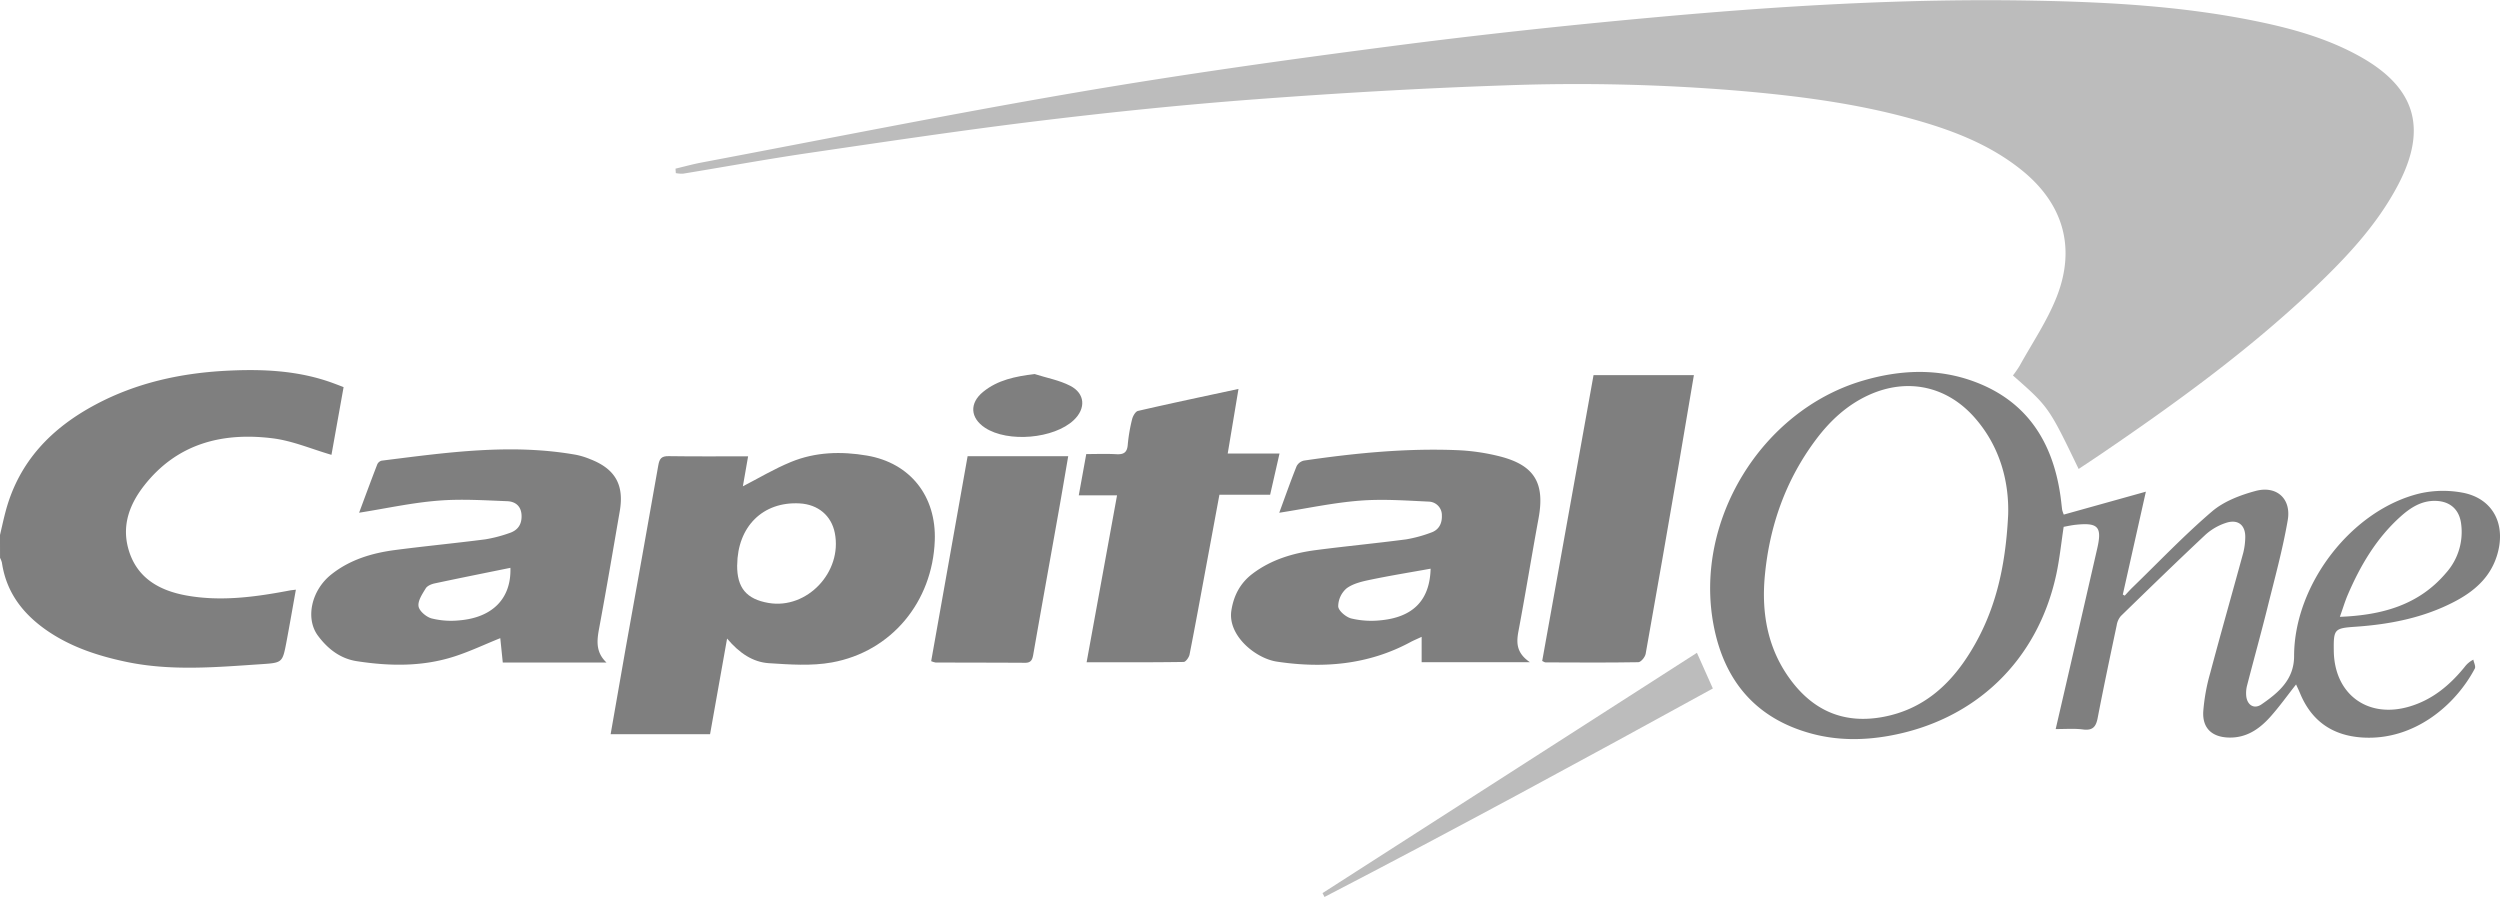
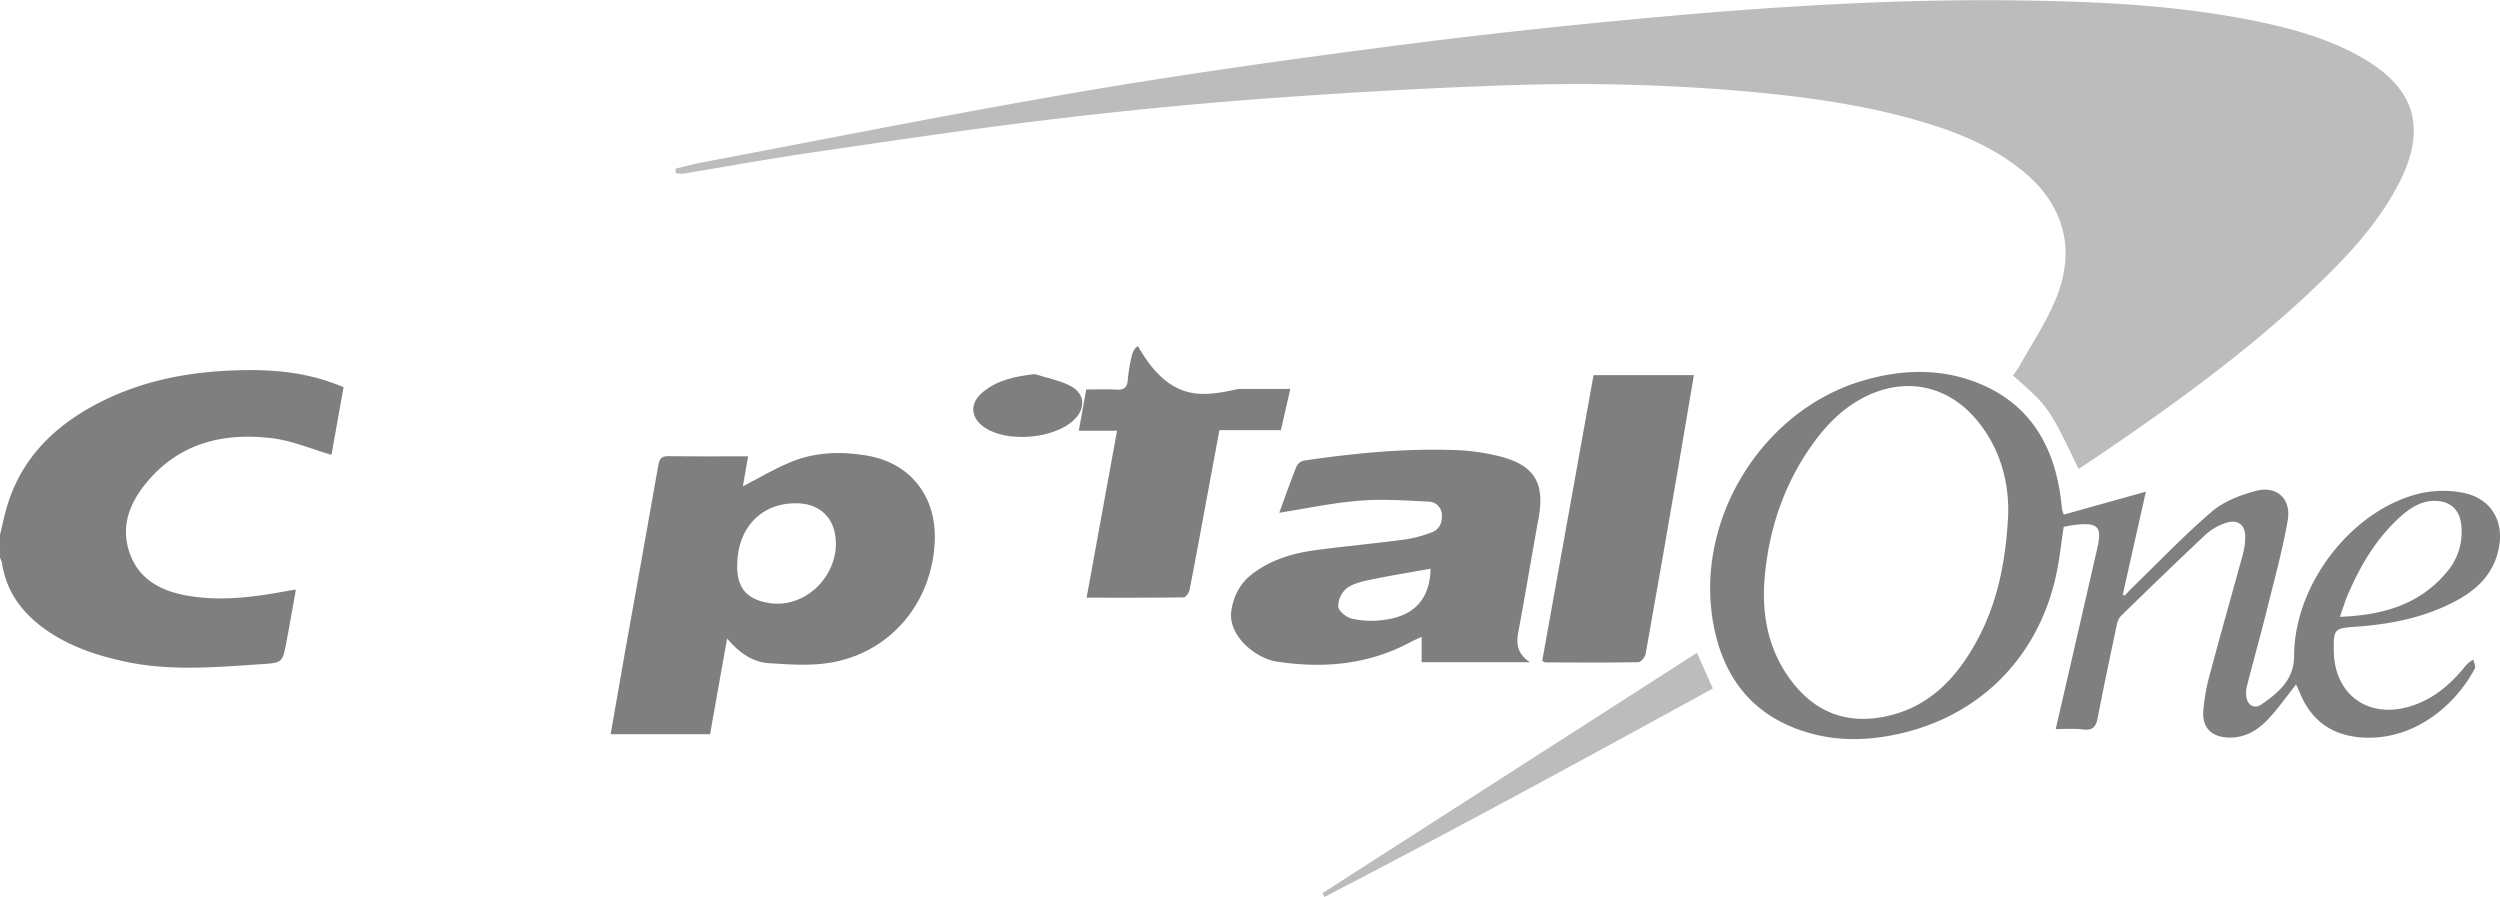
<svg xmlns="http://www.w3.org/2000/svg" id="Layer_1" data-name="Layer 1" viewBox="0 0 1199.83 430.47">
  <defs>
    <style>.cls-1{fill:#7f7f7f;}.cls-2{fill:#bcbcbc;}</style>
  </defs>
  <title>capital-one-logo</title>
  <g id="Jwt2Ul.tif">
    <path class="cls-1" d="M211.33,360.61c.91-3.85,1.73-7.72,2.76-11.54,6.38-23.77,22-39.82,43.16-51.07,19.43-10.35,40.45-15,62.27-16.18,17.54-.94,35-.23,51.71,5.93,1.55.57,3.08,1.16,5,1.9l-5.82,32.5c-9.57-2.78-18.73-6.75-28.24-7.93-24.11-3-45.79,2.48-61.6,22.61-6.82,8.69-10.72,18.59-7.81,29.82,3.7,14.26,14.62,20.57,28,23,16.62,3,33.15.73,49.57-2.39.77-.15,1.55-.21,3-.39-1.57,8.74-3,17-4.56,25.28-1.86,9.65-1.91,9.8-11.84,10.46-21.75,1.45-43.52,3.44-65.18-1.14-13.27-2.81-26-6.95-37.37-14.64-11.77-8-20-18.41-22.13-32.94a10.72,10.72,0,0,0-.9-2.3Q211.33,366.11,211.33,360.61Z" transform="translate(-211.33 -103.86)" />
    <path class="cls-2" d="M535.53,184.8c3.92-.94,7.81-2,11.77-2.8,60.3-11.38,120.47-23.48,180.95-33.82,49.67-8.5,99.62-15.5,149.59-22,42.4-5.55,85-10.13,127.54-14,60.74-5.54,121.61-9.19,182.65-8,35.48.67,70.9,2.67,105.79,9.78,17.32,3.53,34.3,8.23,49.91,16.89,26.85,14.91,32.81,34.53,18.51,61.76-10.22,19.45-25.15,35.18-40.9,50.12-31.18,29.56-65.86,54.65-101.28,78.78-3.67,2.5-7.38,4.93-11.12,7.43-14.35-29.76-14.35-29.76-31.54-44.88a53.27,53.27,0,0,0,3.23-4.67c6.08-11,13.32-21.64,17.86-33.28,9.31-23.9,2.76-45-17.31-60.93-15.83-12.6-34.39-19.39-53.6-24.63-26.75-7.29-54.11-10.74-81.68-13.12a937.71,937.71,0,0,0-112.38-2.59c-39.94,1.35-79.87,3.69-119.72,6.68-34.52,2.59-69,6.13-103.35,10.3-37.15,4.51-74.19,10.07-111.22,15.5-20.07,2.95-40,6.61-60.06,9.89a14.62,14.62,0,0,1-3.5-.27Z" transform="translate(-211.33 -103.86)" />
    <path class="cls-1" d="M1197.92,453.76c2.37-10.25,4.58-19.77,6.77-29.29q6.6-28.69,13.17-57.38c2.38-10.37.45-12.51-10.28-11.38-2,.21-3.91.63-5.83,1-1.17,7.69-1.93,15.29-3.52,22.72-8.91,41.45-38.91,70.33-80.74,77.66-12.23,2.14-24.57,2.13-36.68-1.13-26.84-7.22-42-25.41-47.06-52-9.54-49.95,22.84-102.94,71.42-117.35,18-5.33,36.22-6.16,54,.52,25,9.39,37.28,28.83,41,54.46.34,2.31.55,4.63.85,6.94a17.74,17.74,0,0,0,.78,2.3l39.4-11-11.07,49.38.93.51c1.32-1.4,2.59-2.86,4-4.2,12.54-12.16,24.62-24.86,37.87-36.19,5.67-4.85,13.53-7.85,20.9-9.84,10.09-2.72,17.24,3.69,15.46,14-2.42,14.05-6.23,27.87-9.67,41.73-3.13,12.58-6.61,25.08-9.85,37.63a14.78,14.78,0,0,0-.41,4.95c.4,4.39,3.73,6.59,7.31,4.13,8.12-5.6,15.66-11.84,15.67-23.17,0-34.43,27.76-70.46,60.66-78.16a50.91,50.91,0,0,1,19.72-.38c15.08,2.59,21.79,15.47,16.84,30.71-3.37,10.37-11,16.85-20.26,21.69-14.73,7.69-30.67,10.83-47.06,12-10.56.73-11,1-10.85,11.64.27,20.84,16.31,32.63,36.35,26.68,11-3.26,19.3-10.22,26.39-18.91a12,12,0,0,1,4.23-3.58c.27,1.44,1.25,3.25.71,4.27-9.34,17.73-29.33,34.67-54,33.09-14.33-.92-24.39-7.91-29.89-21.28-.55-1.33-1.18-2.62-1.89-4.18-4.3,5.45-8.06,10.73-12.36,15.54-5.23,5.85-11.46,10.16-19.88,9.95-8-.2-12.73-4.38-12.31-12.42a91.91,91.91,0,0,1,3.35-18.58c5.13-19.28,10.61-38.47,15.86-57.71a32.48,32.48,0,0,0,.94-6.91c.31-6.37-3.48-9.46-9.56-7.31a27.34,27.34,0,0,0-9.41,5.48c-13.73,12.86-27.23,26-40.71,39.11a8.9,8.9,0,0,0-2,4.41c-3.13,14.81-6.27,29.62-9.13,44.48-.78,4.06-2.2,6.08-6.71,5.61C1207.24,453.42,1203.05,453.76,1197.92,453.76ZM1175.11,350.9c.45-14.92-3.38-32.13-16-46.51-13.35-15.26-32.34-19.32-50.76-11-10.43,4.73-18.58,12.26-25.38,21.3-14.6,19.42-22.4,41.52-24.64,65.51-1.7,18.24,1.45,35.62,12.86,50.6,11.08,14.55,25.67,20.54,43.91,17.13,19.11-3.58,32.17-15.32,41.93-31.23C1168.75,397.71,1173.85,376.68,1175.11,350.9Zm159.18,49c20.51-.8,38-5.76,51-21.11a29.46,29.46,0,0,0,7.2-23.66c-.89-6.78-5.3-10.66-12.11-10.88s-12.13,3.21-16.91,7.49c-11.65,10.44-19.38,23.59-25.46,37.8C1336.72,392.6,1335.78,395.77,1334.29,399.95Z" transform="translate(-211.33 -103.86)" />
    <path class="cls-1" d="M552.11,456.24H504.39c2.46-14.08,4.82-27.83,7.27-41.57,5.2-29.15,10.52-58.28,15.6-87.45.57-3.25,1.51-4.5,5-4.44,12.47.19,25,.08,38.11.08l-2.51,14.39c7.45-3.82,15-8.37,23.13-11.7,11.67-4.81,24.13-5.14,36.4-3.05,20.89,3.56,33.35,19.57,32.57,40.8-1.08,29.33-20.73,53.3-49.41,58.49-9.8,1.77-20.21,1-30.27.35-7.63-.52-14.05-4.77-20-11.81Zm13-81.14c-.09,10.86,4.45,16.32,15.08,18.14,18.45,3.15,35.5-14.84,31.8-33.57-1.64-8.33-8-13.72-16.88-14.21C577.49,344.49,565.29,356.54,565.13,375.1Z" transform="translate(-211.33 -103.86)" />
-     <path class="cls-1" d="M502.41,421.84H452.63l-1.2-11.71c-7.48,3-14.53,6.37-21.9,8.75-15.37,5-31.17,4.74-46.93,2.31-8-1.23-14-5.93-18.73-12.31-6.06-8.25-3.1-21.7,6.41-29.28,9-7.18,19.67-10.34,30.84-11.79,14.35-1.87,28.76-3.25,43.11-5.1a66.58,66.58,0,0,0,11.53-3c4.14-1.32,6.13-4.27,5.87-8.74s-3.22-6.43-6.86-6.57c-11.09-.43-22.26-1.16-33.27-.25-12.51,1-24.89,3.73-37.82,5.78,2.9-7.79,5.74-15.52,8.71-23.2a3.2,3.2,0,0,1,2.08-1.78c31-3.88,62.08-8.38,93.4-2.8a36.6,36.6,0,0,1,6.66,2.06c12.06,4.66,16.44,12.34,14.24,25-3.23,18.68-6.39,37.37-9.86,56C497.77,411.27,497.12,416.82,502.41,421.84Zm-46.12-45.46c-12.17,2.48-24.3,4.9-36.39,7.48-1.55.33-3.51,1.16-4.25,2.38-1.63,2.67-3.85,5.94-3.45,8.6.34,2.28,3.71,5.13,6.26,5.82a38.92,38.92,0,0,0,13.28.94C447.82,400.25,456.77,391,456.29,376.38Z" transform="translate(-211.33 -103.86)" />
    <path class="cls-1" d="M825.28,349.95c2.85-7.75,5.43-15.11,8.33-22.34a5.28,5.28,0,0,1,3.53-2.7c24.4-3.58,48.91-6,73.61-5a100.53,100.53,0,0,1,20.18,2.93c16.83,4.23,21.92,12.81,18.81,29.74-3.34,18.15-6.29,36.37-9.71,54.5-1,5.53-.81,10.24,5.53,14.58H893.62V409.5c-2.4,1.13-4,1.77-5.47,2.58-20.21,10.86-41.76,12.66-64,9.32-10.25-1.54-23.73-12.57-21.84-24.57,1.15-7.31,4.34-13.24,10.19-17.65,9-6.79,19.53-9.9,30.53-11.33,14.35-1.87,28.76-3.24,43.1-5.12a64.51,64.51,0,0,0,12-3.26c3.8-1.28,5.34-4.41,5.2-8.23A6.48,6.48,0,0,0,897,344.6c-11.08-.52-22.25-1.33-33.26-.44C851,345.17,838.51,347.88,825.28,349.95Zm72.65,26.84c-9.59,1.73-19.2,3.28-28.72,5.26-4,.83-8.38,1.81-11.55,4.13a11.55,11.55,0,0,0-4.08,8.72c.14,2.13,3.71,5.12,6.26,5.78a41.51,41.51,0,0,0,13.81.91C889.59,400.16,897.54,391.87,897.93,376.78Z" transform="translate(-211.33 -103.86)" />
-     <path class="cls-1" d="M805.72,290.52l-5.17,31h24.86l-4.5,19.77H796.57c-2.18,11.75-4.28,23.14-6.4,34.52-2.61,14.06-5.16,28.13-7.93,42.16-.27,1.38-1.84,3.57-2.83,3.58-15.28.23-30.56.16-46.58.16l14.61-80.14H729.07l3.59-19.79c4.86,0,9.65-.2,14.43.07,3.47.19,5.18-.76,5.48-4.5a79.55,79.55,0,0,1,2.09-12.28c.37-1.52,1.62-3.73,2.84-4C773.18,297.45,788.93,294.13,805.72,290.52Z" transform="translate(-211.33 -103.86)" />
+     <path class="cls-1" d="M805.72,290.52h24.86l-4.5,19.77H796.57c-2.18,11.75-4.28,23.14-6.4,34.52-2.61,14.06-5.16,28.13-7.93,42.16-.27,1.38-1.84,3.57-2.83,3.58-15.28.23-30.56.16-46.58.16l14.61-80.14H729.07l3.59-19.79c4.86,0,9.65-.2,14.43.07,3.47.19,5.18-.76,5.48-4.5a79.55,79.55,0,0,1,2.09-12.28c.37-1.52,1.62-3.73,2.84-4C773.18,297.45,788.93,294.13,805.72,290.52Z" transform="translate(-211.33 -103.86)" />
    <path class="cls-1" d="M951.48,421.08,976.12,283.9h48.16c-2.54,15-4.85,28.93-7.25,42.82-5.24,30.33-10.47,60.65-15.9,90.95-.28,1.57-2.3,4-3.54,4-14.82.26-29.65.14-44.48.09C952.66,421.78,952.22,421.41,951.48,421.08Z" transform="translate(-211.33 -103.86)" />
-     <path class="cls-1" d="M675.72,322.8H724c-1.68,9.77-3.28,19.34-5,28.89-3.92,22.09-7.91,44.16-11.77,66.26-.43,2.45-1,4-3.89,4-14.32-.08-28.63-.08-43-.13a10.41,10.41,0,0,1-2.11-.65Z" transform="translate(-211.33 -103.86)" />
    <path class="cls-2" d="M846.05,532.49l179.69-115.33,7.64,17.12C971.64,468.2,909.66,501.87,847,534.34Z" transform="translate(-211.33 -103.86)" />
    <path class="cls-1" d="M707.82,283.37c5.75,1.83,11.88,2.93,17.17,5.66,7.17,3.71,7.54,10.89,1.7,16.43-9.47,9-31.66,10.92-42.62,3.7-7.12-4.69-7.6-11.81-.88-17.26C690.22,286.19,698.61,284.53,707.82,283.37Z" transform="translate(-211.33 -103.86)" />
  </g>
</svg>